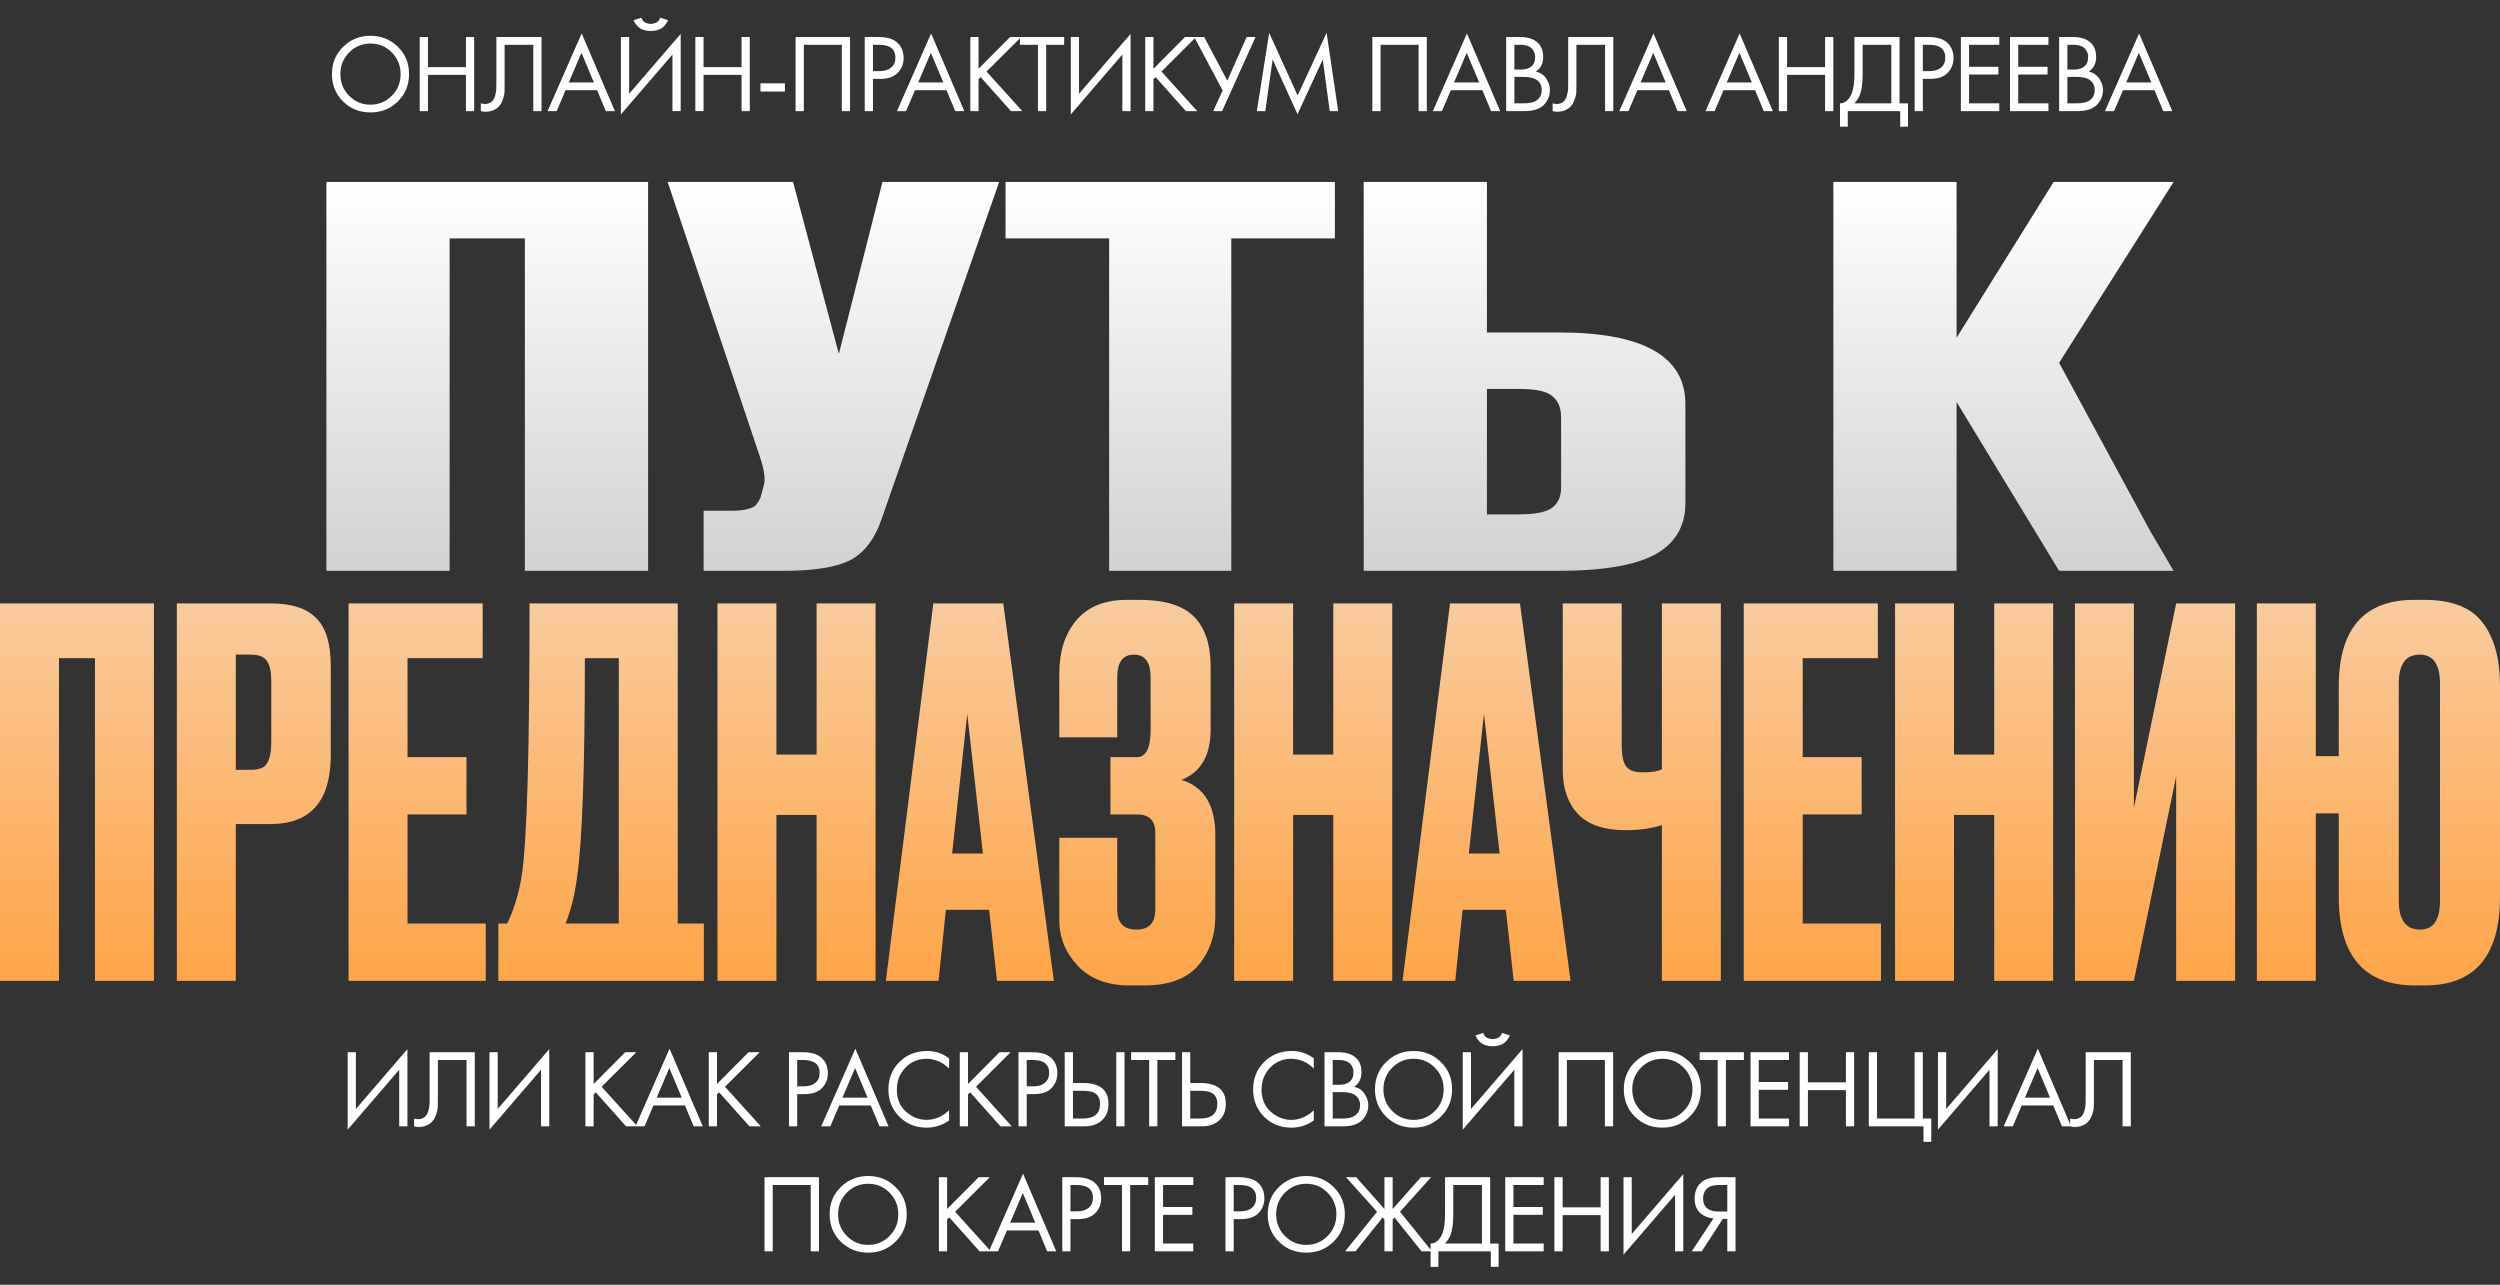
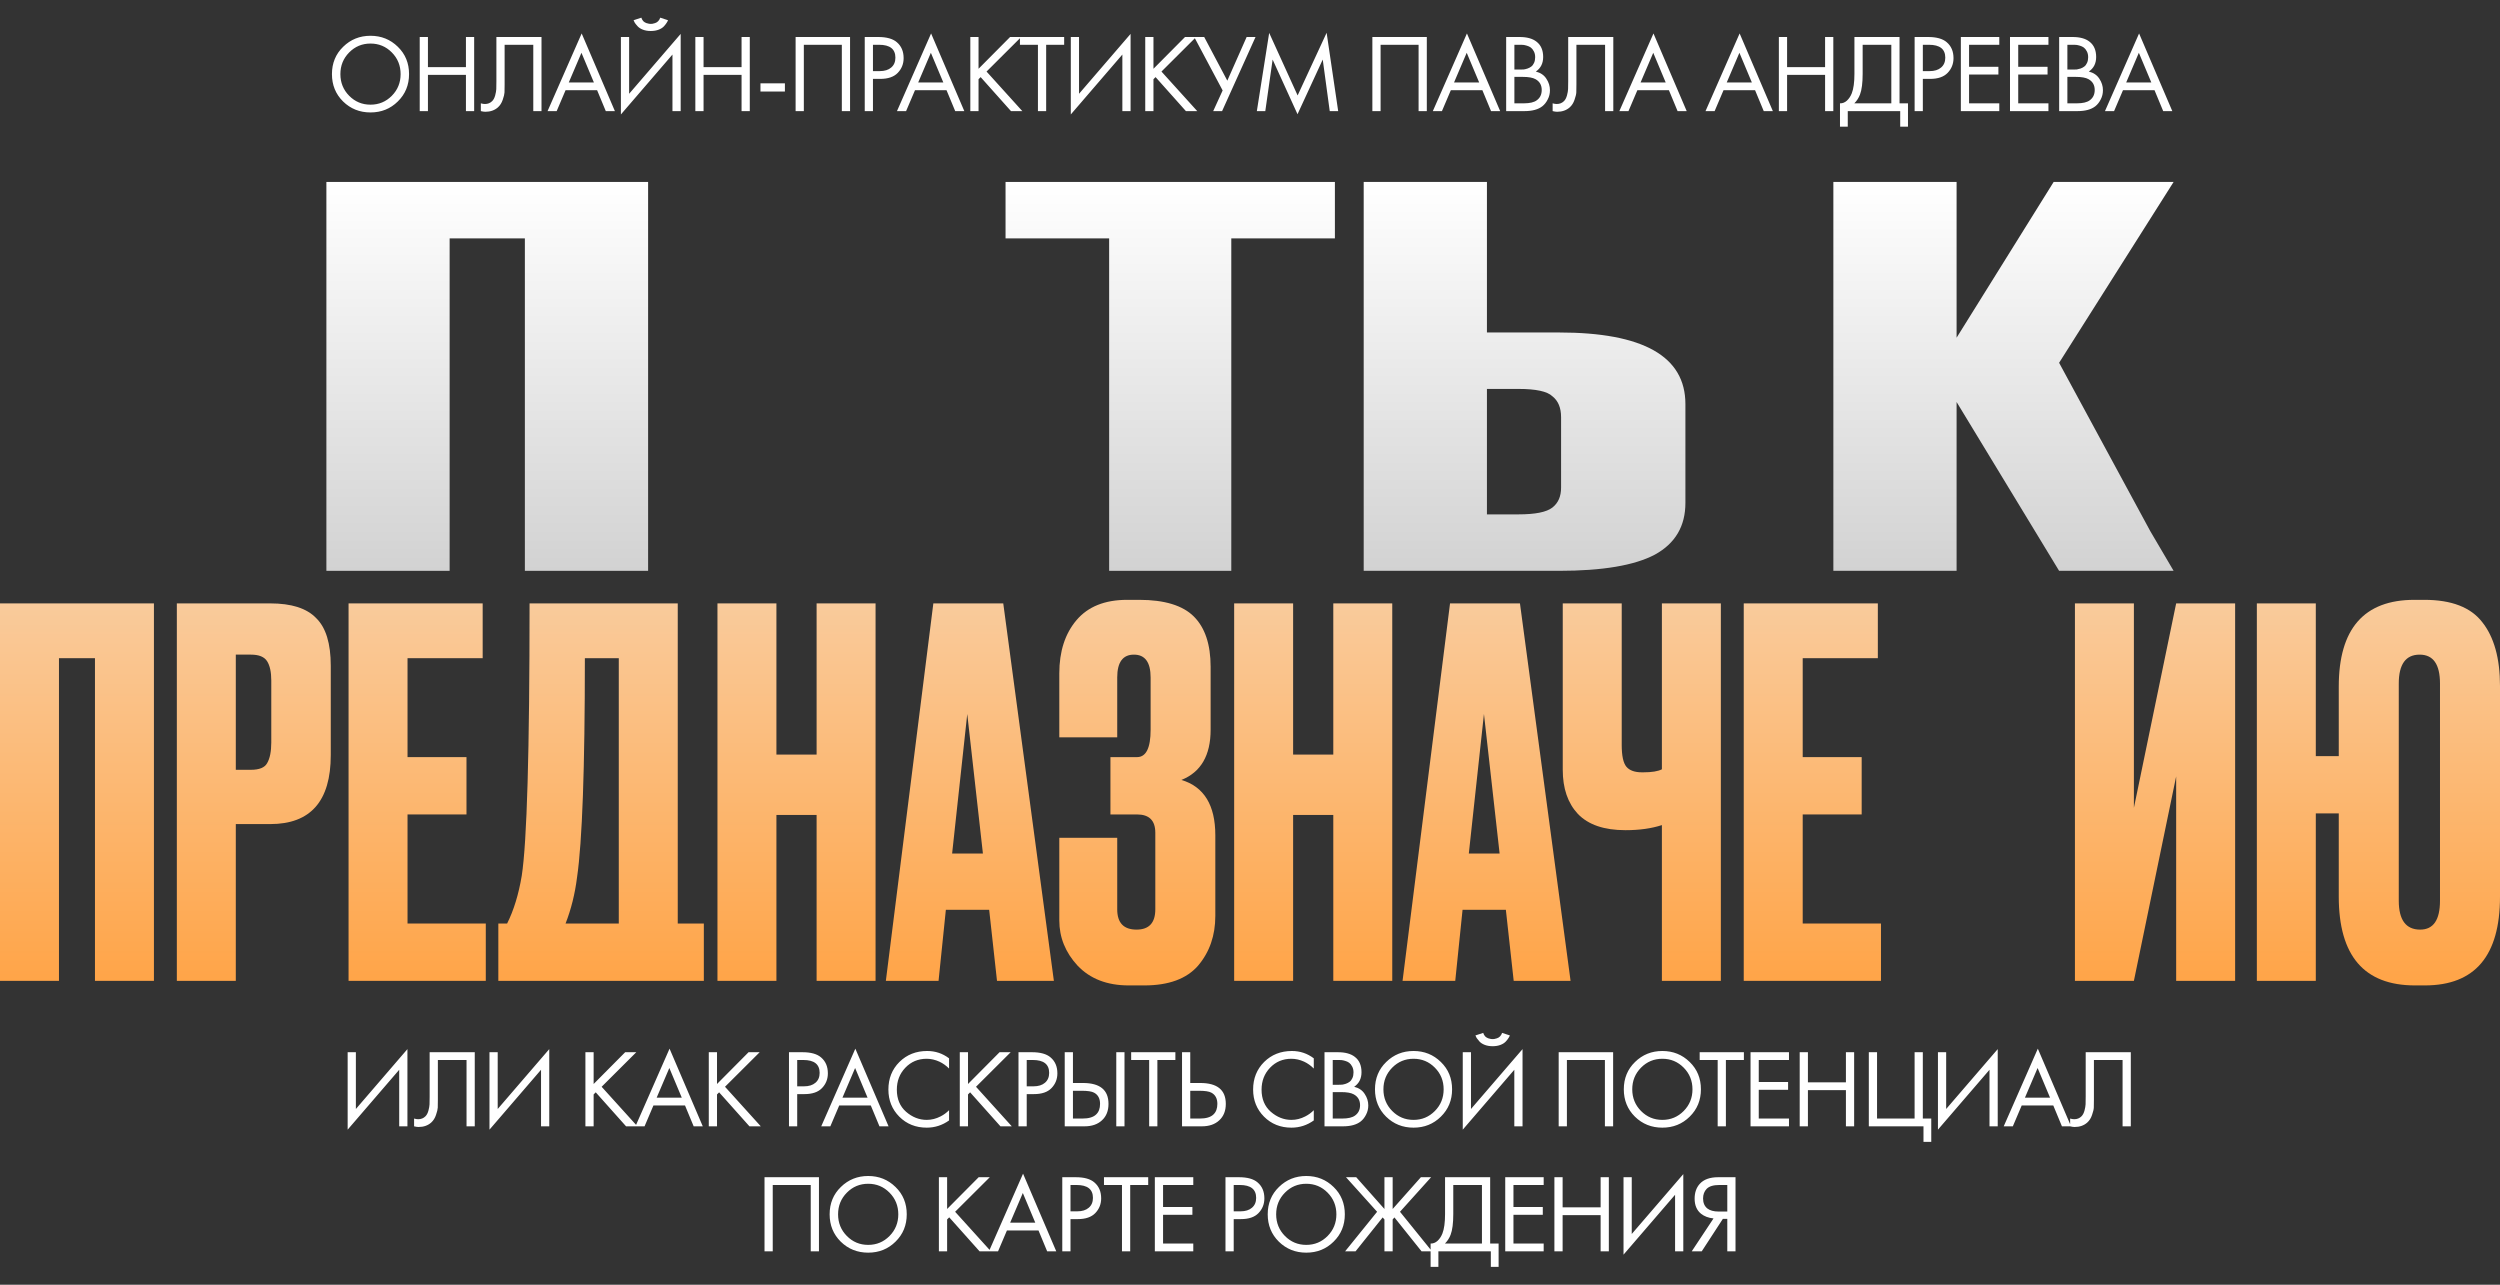
<svg xmlns="http://www.w3.org/2000/svg" width="360" height="185" viewBox="0 0 360 185" fill="none">
  <rect x="0" y="0" width="360" height="185" fill="#333333" stroke="none" />
  <path d="M0 141.243V86.889H22.166V141.243H13.675V94.779H8.491V141.243H0Z" fill="url(#paint0_linear_12184_820)" />
  <path d="M38.915 118.668H33.956V141.243H25.465V86.889H38.915C41.971 86.889 44.175 87.595 45.527 89.007C46.93 90.371 47.631 92.66 47.631 95.874V108.732C47.631 115.356 44.726 118.668 38.915 118.668ZM33.956 94.267V110.851H36.135C37.337 110.851 38.114 110.535 38.464 109.901C38.865 109.22 39.065 108.221 39.065 106.906V97.993C39.065 96.776 38.865 95.85 38.464 95.217C38.063 94.584 37.287 94.267 36.135 94.267H33.956Z" fill="url(#paint1_linear_12184_820)" />
  <path d="M50.193 86.889H69.504V94.779H58.684V109.025H67.174V117.28H58.684V132.987H69.954V141.243H50.193V86.889Z" fill="url(#paint2_linear_12184_820)" />
  <path d="M93.614 141.243H78.886H71.76V132.987H73.026C73.978 131.088 74.679 128.799 75.13 126.12C75.881 121.249 76.257 108.172 76.257 86.889H97.596V132.987H101.353V141.243H93.614ZM83.094 126.339C82.794 128.726 82.243 130.942 81.441 132.987H89.105V94.779H84.221C84.221 110.656 83.846 121.176 83.094 126.339Z" fill="url(#paint3_linear_12184_820)" />
  <path d="M111.805 117.353V141.243H103.315V86.889H111.805V108.659H117.591V86.889H126.081V141.243H117.591V117.353H111.805Z" fill="url(#paint4_linear_12184_820)" />
  <path d="M143.568 141.243L142.441 131.015H136.204L135.152 141.243H127.563L134.401 86.889H144.469L151.758 141.243H143.568ZM139.285 102.815L137.106 122.905H141.539L139.285 102.815Z" fill="url(#paint5_linear_12184_820)" />
  <path d="M160.88 97.555V106.175H152.54V96.97C152.54 93.805 153.366 91.248 155.019 89.299C156.672 87.351 159.102 86.377 162.308 86.377H164.036C167.693 86.377 170.322 87.181 171.925 88.788C173.528 90.395 174.33 92.806 174.33 96.021V105.08C174.33 108.781 172.927 111.192 170.122 112.312C173.378 113.286 175.006 115.941 175.006 120.275V131.891C175.006 134.716 174.179 137.103 172.526 139.051C170.873 140.95 168.294 141.9 164.787 141.9H162.533C159.427 141.9 156.973 140.95 155.17 139.051C153.416 137.151 152.54 134.984 152.54 132.549V120.641H160.88V130.942C160.88 132.89 161.807 133.864 163.66 133.864C165.463 133.864 166.365 132.89 166.365 130.942V119.91C166.365 118.157 165.489 117.28 163.735 117.28H159.903V109.025H163.735C165.038 109.025 165.689 107.71 165.689 105.08V97.555C165.689 95.363 164.887 94.267 163.284 94.267C161.682 94.267 160.88 95.363 160.88 97.555Z" fill="url(#paint6_linear_12184_820)" />
  <path d="M186.209 117.353V141.243H177.719V86.889H186.209V108.659H191.995V86.889H200.485V141.243H191.995V117.353H186.209Z" fill="url(#paint7_linear_12184_820)" />
  <path d="M217.972 141.243L216.845 131.015H210.608L209.556 141.243H201.968L208.805 86.889H218.874L226.162 141.243H217.972ZM213.689 102.815L211.51 122.905H215.943L213.689 102.815Z" fill="url(#paint8_linear_12184_820)" />
  <path d="M239.312 141.243V118.814C237.809 119.301 236.081 119.545 234.128 119.545H234.053C230.997 119.545 228.718 118.766 227.215 117.207C225.762 115.648 225.036 113.53 225.036 110.851V86.889H233.527V107.271C233.527 108.83 233.752 109.877 234.203 110.413C234.654 110.949 235.405 111.216 236.457 111.216H236.607C237.86 111.216 238.761 111.07 239.312 110.778V86.889H247.803V141.243H239.312Z" fill="url(#paint9_linear_12184_820)" />
  <path d="M251.099 86.889H270.409V94.779H259.589V109.025H268.08V117.28H259.589V132.987H270.86V141.243H251.099V86.889Z" fill="url(#paint10_linear_12184_820)" />
-   <path d="M281.379 117.353V141.243H272.888V86.889H281.379V108.659H287.164V86.889H295.655V141.243H287.164V117.353H281.379Z" fill="url(#paint11_linear_12184_820)" />
  <path d="M313.367 141.243V111.801L307.281 141.243H298.79V86.889H307.281V116.33L313.367 86.889H321.858V141.243H313.367Z" fill="url(#paint12_linear_12184_820)" />
  <path d="M360 98.797V129.115C360 137.638 356.393 141.9 349.18 141.9H347.753C340.439 141.9 336.782 137.638 336.782 129.115V117.134H333.476V141.243H324.986V86.889H333.476V108.879H336.782V98.87C336.782 90.541 340.414 86.377 347.677 86.377H349.105C353.012 86.377 355.792 87.449 357.445 89.592C359.148 91.735 360 94.803 360 98.797ZM351.359 129.7V98.431C351.359 95.655 350.382 94.267 348.429 94.267C346.425 94.267 345.423 95.655 345.423 98.431V129.7C345.423 132.476 346.45 133.864 348.504 133.864C350.407 133.864 351.359 132.476 351.359 129.7Z" fill="url(#paint13_linear_12184_820)" />
  <path d="M47 82.2V26.2H93.327V82.2H75.581V34.328H64.746V82.2H47Z" fill="url(#paint14_linear_12184_820)" />
-   <path d="M143.88 26.2L126.92 74.823C125.978 77.583 124.512 79.515 122.523 80.619C120.534 81.673 117.288 82.2 112.786 82.2H101.322V73.544H105.405C106.348 73.544 107.08 73.468 107.604 73.318C108.232 73.167 108.651 72.966 108.86 72.716C109.07 72.465 109.279 72.138 109.488 71.737L109.96 70.006C110.274 69.103 110.064 67.597 109.331 65.49L96.14 26.2H114.2L120.795 50.963L127.077 26.2H143.88Z" fill="url(#paint15_linear_12184_820)" />
  <path d="M144.799 26.2H192.225V34.328H177.306V82.2H159.718V34.328H144.799V26.2Z" fill="url(#paint16_linear_12184_820)" />
  <path d="M214.118 47.877H224.482C236.627 47.877 242.699 51.314 242.699 58.189V72.415C242.699 75.776 241.233 78.26 238.302 79.866C235.37 81.422 230.764 82.2 224.482 82.2H196.372V26.2H214.118V47.877ZM214.118 74.07H218.672C221.08 74.07 222.702 73.744 223.54 73.092C224.377 72.44 224.796 71.486 224.796 70.232V60.07C224.796 58.716 224.377 57.712 223.54 57.06C222.807 56.357 221.184 56.006 218.672 56.006H214.118V74.07Z" fill="url(#paint17_linear_12184_820)" />
  <path d="M296.511 82.2L281.749 57.888V82.2H264.004V26.2H281.749V48.63L295.726 26.2H313L296.511 52.242L309.644 76.491L313 82.2H296.511Z" fill="url(#paint18_linear_12184_820)" />
  <path d="M57.486 162.191V154.047L50.062 162.671V151.519H51.246V159.695L58.67 151.071V162.191H57.486ZM61.869 151.519H68.365V162.191H67.181V152.639H63.053V158.367C63.053 158.868 63.048 159.247 63.037 159.503C63.026 159.748 62.941 160.1 62.781 160.559C62.632 161.007 62.402 161.369 62.093 161.647C61.613 162.073 61.005 162.287 60.269 162.287C60.098 162.287 59.885 162.255 59.629 162.191V161.071C59.842 161.135 60.04 161.167 60.221 161.167C60.637 161.167 60.984 161.028 61.261 160.751C61.453 160.559 61.597 160.287 61.693 159.935C61.789 159.572 61.842 159.268 61.853 159.023C61.864 158.777 61.869 158.399 61.869 157.887V151.519ZM77.909 162.191V154.047L70.485 162.671V151.519H71.669V159.695L79.093 151.071V162.191H77.909ZM85.483 151.519V156.095L90.026 151.519H91.626L86.635 156.495L91.787 162.191H90.154L85.787 157.295L85.483 157.599V162.191H84.299V151.519H85.483ZM99.888 162.191L98.64 159.183H94.096L92.816 162.191H91.504L96.416 151.007L101.2 162.191H99.888ZM94.56 158.063H98.176L96.384 153.791L94.56 158.063ZM103.249 151.519V156.095L107.793 151.519H109.393L104.401 156.495L109.553 162.191H107.921L103.553 157.295L103.249 157.599V162.191H102.065V151.519H103.249ZM113.613 151.519H115.549C116.765 151.519 117.661 151.769 118.237 152.271C118.888 152.825 119.213 153.588 119.213 154.559C119.213 155.391 118.931 156.1 118.365 156.687C117.811 157.263 116.968 157.551 115.837 157.551H114.797V162.191H113.613V151.519ZM114.797 152.639V156.431H115.773C116.477 156.431 117.027 156.26 117.421 155.919C117.827 155.577 118.029 155.103 118.029 154.495C118.029 153.257 117.245 152.639 115.677 152.639H114.797ZM126.641 162.191L125.393 159.183H120.849L119.569 162.191H118.257L123.169 151.007L127.953 162.191H126.641ZM121.313 158.063H124.929L123.137 153.791L121.313 158.063ZM136.665 152.399V153.871C136.239 153.444 135.775 153.113 135.273 152.879C134.665 152.601 134.052 152.463 133.433 152.463C132.207 152.463 131.183 152.895 130.361 153.759C129.551 154.612 129.145 155.663 129.145 156.911C129.145 158.255 129.588 159.316 130.473 160.095C131.369 160.873 132.361 161.263 133.449 161.263C134.132 161.263 134.793 161.097 135.433 160.767C135.881 160.543 136.292 160.244 136.665 159.871V161.343C135.695 162.036 134.623 162.383 133.449 162.383C131.871 162.383 130.553 161.855 129.497 160.799C128.452 159.743 127.929 158.441 127.929 156.895C127.929 155.305 128.457 153.983 129.513 152.927C130.58 151.871 131.913 151.343 133.513 151.343C134.687 151.343 135.737 151.695 136.665 152.399ZM139.393 151.519V156.095L143.937 151.519H145.537L140.545 156.495L145.697 162.191H144.065L139.697 157.295L139.393 157.599V162.191H138.209V151.519H139.393ZM146.663 151.519H148.599C149.815 151.519 150.711 151.769 151.287 152.271C151.938 152.825 152.263 153.588 152.263 154.559C152.263 155.391 151.98 156.1 151.415 156.687C150.86 157.263 150.018 157.551 148.887 157.551H147.847V162.191H146.663V151.519ZM147.847 152.639V156.431H148.823C149.527 156.431 150.076 156.26 150.471 155.919C150.876 155.577 151.079 155.103 151.079 154.495C151.079 153.257 150.295 152.639 148.727 152.639H147.847ZM153.32 162.191V151.519H154.504V155.951H155.944C158.397 155.951 159.624 156.953 159.624 158.959C159.624 159.961 159.309 160.751 158.68 161.327C158.061 161.903 157.224 162.191 156.168 162.191H153.32ZM154.504 157.071V161.071H155.88C156.786 161.071 157.442 160.873 157.848 160.479C158.221 160.127 158.408 159.62 158.408 158.959C158.408 158.191 158.12 157.652 157.544 157.343C157.213 157.161 156.616 157.071 155.752 157.071H154.504ZM160.744 151.519H161.928V162.191H160.744V151.519ZM169.255 152.639H166.663V162.191H165.479V152.639H162.887V151.519H169.255V152.639ZM170.212 162.191V151.519H171.396V155.951H172.836C175.289 155.951 176.516 156.953 176.516 158.959C176.516 159.961 176.201 160.751 175.572 161.327C174.953 161.903 174.116 162.191 173.06 162.191H170.212ZM171.396 157.071V161.071H172.772C173.678 161.071 174.334 160.873 174.74 160.479C175.113 160.127 175.3 159.62 175.3 158.959C175.3 158.191 175.012 157.652 174.436 157.343C174.105 157.161 173.508 157.071 172.644 157.071H171.396ZM189.185 152.399V153.871C188.759 153.444 188.295 153.113 187.793 152.879C187.185 152.601 186.572 152.463 185.953 152.463C184.727 152.463 183.703 152.895 182.881 153.759C182.071 154.612 181.665 155.663 181.665 156.911C181.665 158.255 182.108 159.316 182.993 160.095C183.889 160.873 184.881 161.263 185.969 161.263C186.652 161.263 187.313 161.097 187.953 160.767C188.401 160.543 188.812 160.244 189.185 159.871V161.343C188.215 162.036 187.143 162.383 185.969 162.383C184.391 162.383 183.073 161.855 182.017 160.799C180.972 159.743 180.449 158.441 180.449 156.895C180.449 155.305 180.977 153.983 182.033 152.927C183.1 151.871 184.433 151.343 186.033 151.343C187.207 151.343 188.257 151.695 189.185 152.399ZM190.729 151.519H192.649C193.716 151.519 194.532 151.743 195.097 152.191C195.737 152.681 196.057 153.417 196.057 154.399C196.057 155.316 195.705 156.015 195.001 156.495C195.684 156.665 196.19 157.012 196.521 157.535C196.862 158.047 197.033 158.596 197.033 159.183C197.033 159.663 196.926 160.105 196.713 160.511C196.51 160.916 196.254 161.241 195.945 161.487C195.348 161.956 194.494 162.191 193.385 162.191H190.729V151.519ZM191.913 152.639V156.207H192.809C192.969 156.207 193.124 156.201 193.273 156.191C193.422 156.169 193.598 156.127 193.801 156.063C194.014 155.988 194.196 155.892 194.345 155.775C194.505 155.657 194.638 155.481 194.745 155.247C194.852 155.012 194.905 154.74 194.905 154.431C194.905 154.1 194.841 153.817 194.713 153.583C194.585 153.337 194.441 153.156 194.281 153.039C194.121 152.921 193.929 152.831 193.705 152.767C193.481 152.703 193.31 152.665 193.193 152.655C193.076 152.644 192.958 152.639 192.841 152.639H191.913ZM191.913 157.263V161.071H193.273C194.137 161.071 194.761 160.921 195.145 160.623C195.614 160.281 195.849 159.791 195.849 159.151C195.849 158.436 195.545 157.913 194.937 157.583C194.553 157.369 193.95 157.263 193.129 157.263H191.913ZM207.485 160.799C206.419 161.855 205.107 162.383 203.549 162.383C201.992 162.383 200.675 161.855 199.597 160.799C198.531 159.743 197.997 158.431 197.997 156.863C197.997 155.284 198.536 153.972 199.613 152.927C200.691 151.871 202.003 151.343 203.549 151.343C205.096 151.343 206.408 151.871 207.485 152.927C208.563 153.972 209.101 155.284 209.101 156.863C209.101 158.431 208.563 159.743 207.485 160.799ZM206.621 153.743C205.779 152.889 204.755 152.463 203.549 152.463C202.344 152.463 201.32 152.889 200.477 153.743C199.635 154.596 199.213 155.636 199.213 156.863C199.213 158.089 199.635 159.129 200.477 159.983C201.32 160.836 202.344 161.263 203.549 161.263C204.755 161.263 205.779 160.836 206.621 159.983C207.464 159.129 207.885 158.089 207.885 156.863C207.885 155.636 207.464 154.596 206.621 153.743ZM218.061 162.191V154.047L210.637 162.671V151.519H211.821V159.695L219.245 151.071V162.191H218.061ZM212.461 149.103L213.581 148.735C213.645 148.937 213.741 149.108 213.869 149.247C214.007 149.375 214.157 149.465 214.317 149.519C214.487 149.561 214.615 149.593 214.701 149.615C214.786 149.625 214.866 149.631 214.941 149.631C215.015 149.631 215.095 149.625 215.181 149.615C215.266 149.593 215.389 149.561 215.549 149.519C215.719 149.465 215.869 149.375 215.997 149.247C216.135 149.108 216.237 148.937 216.301 148.735L217.421 149.103C217.378 149.22 217.314 149.343 217.229 149.471C217.154 149.599 217.026 149.764 216.845 149.967C216.663 150.169 216.407 150.335 216.077 150.463C215.746 150.591 215.367 150.655 214.941 150.655C214.514 150.655 214.135 150.591 213.805 150.463C213.474 150.335 213.218 150.169 213.037 149.967C212.855 149.764 212.722 149.599 212.637 149.471C212.562 149.343 212.503 149.22 212.461 149.103ZM224.45 151.519H232.29V162.191H231.106V152.639H225.634V162.191H224.45V151.519ZM243.316 160.799C242.249 161.855 240.937 162.383 239.38 162.383C237.823 162.383 236.505 161.855 235.428 160.799C234.361 159.743 233.828 158.431 233.828 156.863C233.828 155.284 234.367 153.972 235.444 152.927C236.521 151.871 237.833 151.343 239.38 151.343C240.927 151.343 242.239 151.871 243.316 152.927C244.393 153.972 244.932 155.284 244.932 156.863C244.932 158.431 244.393 159.743 243.316 160.799ZM242.452 153.743C241.609 152.889 240.585 152.463 239.38 152.463C238.175 152.463 237.151 152.889 236.308 153.743C235.465 154.596 235.044 155.636 235.044 156.863C235.044 158.089 235.465 159.129 236.308 159.983C237.151 160.836 238.175 161.263 239.38 161.263C240.585 161.263 241.609 160.836 242.452 159.983C243.295 159.129 243.716 158.089 243.716 156.863C243.716 155.636 243.295 154.596 242.452 153.743ZM251.121 152.639H248.529V162.191H247.345V152.639H244.753V151.519H251.121V152.639ZM257.613 151.519V152.639H253.261V155.807H257.485V156.927H253.261V161.071H257.613V162.191H252.077V151.519H257.613ZM260.34 151.519V155.855H265.812V151.519H266.996V162.191H265.812V156.975H260.34V162.191H259.156V151.519H260.34ZM269.11 162.191V151.519H270.294V161.071H275.702V151.519H276.886V161.071H278.102V164.431H276.982V162.191H269.11ZM286.488 162.191V154.047L279.064 162.671V151.519H280.248V159.695L287.672 151.071V162.191H286.488ZM296.919 162.191L295.671 159.183H291.127L289.847 162.191H288.535L293.447 151.007L298.231 162.191H296.919ZM291.591 158.063H295.207L293.415 153.791L291.591 158.063ZM300.34 151.519H306.836V162.191H305.652V152.639H301.524V158.367C301.524 158.868 301.519 159.247 301.508 159.503C301.498 159.748 301.412 160.1 301.252 160.559C301.103 161.007 300.874 161.369 300.564 161.647C300.084 162.073 299.476 162.287 298.74 162.287C298.57 162.287 298.356 162.255 298.1 162.191V161.071C298.314 161.135 298.511 161.167 298.692 161.167C299.108 161.167 299.455 161.028 299.732 160.751C299.924 160.559 300.068 160.287 300.164 159.935C300.26 159.572 300.314 159.268 300.324 159.023C300.335 158.777 300.34 158.399 300.34 157.887V151.519ZM110.09 169.519H117.93V180.191H116.746V170.639H111.274V180.191H110.09V169.519ZM128.955 178.799C127.889 179.855 126.577 180.383 125.019 180.383C123.462 180.383 122.145 179.855 121.067 178.799C120.001 177.743 119.467 176.431 119.467 174.863C119.467 173.284 120.006 171.972 121.083 170.927C122.161 169.871 123.473 169.343 125.019 169.343C126.566 169.343 127.878 169.871 128.955 170.927C130.033 171.972 130.571 173.284 130.571 174.863C130.571 176.431 130.033 177.743 128.955 178.799ZM128.091 171.743C127.249 170.889 126.225 170.463 125.019 170.463C123.814 170.463 122.79 170.889 121.947 171.743C121.105 172.596 120.683 173.636 120.683 174.863C120.683 176.089 121.105 177.129 121.947 177.983C122.79 178.836 123.814 179.263 125.019 179.263C126.225 179.263 127.249 178.836 128.091 177.983C128.934 177.129 129.355 176.089 129.355 174.863C129.355 173.636 128.934 172.596 128.091 171.743ZM136.385 169.519V174.095L140.929 169.519H142.529L137.537 174.495L142.689 180.191H141.057L136.689 175.295L136.385 175.599V180.191H135.201V169.519H136.385ZM150.791 180.191L149.543 177.183H144.999L143.719 180.191H142.407L147.319 169.007L152.103 180.191H150.791ZM145.463 176.063H149.079L147.287 171.791L145.463 176.063ZM152.968 169.519H154.904C156.12 169.519 157.016 169.769 157.592 170.271C158.243 170.825 158.568 171.588 158.568 172.559C158.568 173.391 158.285 174.1 157.72 174.687C157.165 175.263 156.323 175.551 155.192 175.551H154.152V180.191H152.968V169.519ZM154.152 170.639V174.431H155.128C155.832 174.431 156.381 174.26 156.776 173.919C157.181 173.577 157.384 173.103 157.384 172.495C157.384 171.257 156.6 170.639 155.032 170.639H154.152ZM165.341 170.639H162.749V180.191H161.565V170.639H158.973V169.519H165.341V170.639ZM171.833 169.519V170.639H167.481V173.807H171.705V174.927H167.481V179.071H171.833V180.191H166.297V169.519H171.833ZM176.47 169.519H178.406C179.622 169.519 180.518 169.769 181.094 170.271C181.745 170.825 182.07 171.588 182.07 172.559C182.07 173.391 181.788 174.1 181.222 174.687C180.668 175.263 179.825 175.551 178.694 175.551H177.654V180.191H176.47V169.519ZM177.654 170.639V174.431H178.63C179.334 174.431 179.884 174.26 180.278 173.919C180.684 173.577 180.886 173.103 180.886 172.495C180.886 171.257 180.102 170.639 178.534 170.639H177.654ZM192.039 178.799C190.973 179.855 189.661 180.383 188.103 180.383C186.546 180.383 185.229 179.855 184.151 178.799C183.085 177.743 182.551 176.431 182.551 174.863C182.551 173.284 183.09 171.972 184.167 170.927C185.245 169.871 186.557 169.343 188.103 169.343C189.65 169.343 190.962 169.871 192.039 170.927C193.117 171.972 193.655 173.284 193.655 174.863C193.655 176.431 193.117 177.743 192.039 178.799ZM191.175 171.743C190.333 170.889 189.309 170.463 188.103 170.463C186.898 170.463 185.874 170.889 185.031 171.743C184.189 172.596 183.767 173.636 183.767 174.863C183.767 176.089 184.189 177.129 185.031 177.983C185.874 178.836 186.898 179.263 188.103 179.263C189.309 179.263 190.333 178.836 191.175 177.983C192.018 177.129 192.439 176.089 192.439 174.863C192.439 173.636 192.018 172.596 191.175 171.743ZM199.359 169.519H200.543V174.095L204.607 169.519H206.079L201.599 174.495L206.207 180.191H204.703L200.799 175.311L200.543 175.599V180.191H199.359V175.599L199.103 175.311L195.199 180.191H193.695L198.303 174.495L193.823 169.519H195.295L199.359 174.095V169.519ZM208.088 169.519H214.584V179.071H215.8V182.431H214.68V180.191H207.128V182.431H206.008V179.071C206.37 179.081 206.701 178.953 207 178.687C207.298 178.409 207.533 178.057 207.704 177.631C207.96 176.98 208.088 176.047 208.088 174.831V169.519ZM209.272 170.639V174.831C209.272 176.143 209.144 177.135 208.888 177.807C208.706 178.287 208.434 178.708 208.072 179.071H213.4V170.639H209.272ZM222.29 169.519V170.639H217.938V173.807H222.162V174.927H217.938V179.071H222.29V180.191H216.754V169.519H222.29ZM225.017 169.519V173.855H230.489V169.519H231.673V180.191H230.489V174.975H225.017V180.191H223.833V169.519H225.017ZM241.211 180.191V172.047L233.787 180.671V169.519H234.971V177.695L242.395 169.071V180.191H241.211ZM243.61 180.191L246.746 175.455C246.021 175.38 245.423 175.156 244.954 174.783C244.335 174.281 244.026 173.556 244.026 172.607C244.026 171.732 244.271 171.023 244.762 170.479C245.338 169.839 246.223 169.519 247.418 169.519H249.914V180.191H248.73V175.519H248.09L245.05 180.191H243.61ZM248.73 170.639H247.578C246.725 170.639 246.117 170.825 245.754 171.199C245.413 171.561 245.242 172.02 245.242 172.575C245.242 173.204 245.445 173.684 245.85 174.015C246.234 174.313 246.778 174.463 247.482 174.463H248.73V170.639Z" fill="white" />
  <path d="M57.288 14.608C56.221 15.664 54.909 16.192 53.352 16.192C51.795 16.192 50.477 15.664 49.4 14.608C48.333 13.552 47.8 12.24 47.8 10.672C47.8 9.093 48.339 7.781 49.416 6.736C50.493 5.68 51.805 5.152 53.352 5.152C54.899 5.152 56.211 5.68 57.288 6.736C58.365 7.781 58.904 9.093 58.904 10.672C58.904 12.24 58.365 13.552 57.288 14.608ZM56.424 7.552C55.581 6.699 54.557 6.272 53.352 6.272C52.147 6.272 51.123 6.699 50.28 7.552C49.437 8.405 49.016 9.445 49.016 10.672C49.016 11.899 49.437 12.939 50.28 13.792C51.123 14.645 52.147 15.072 53.352 15.072C54.557 15.072 55.581 14.645 56.424 13.792C57.267 12.939 57.688 11.899 57.688 10.672C57.688 9.445 57.267 8.405 56.424 7.552ZM61.623 5.328V9.664H67.095V5.328H68.279V16H67.095V10.784H61.623V16H60.439V5.328H61.623ZM71.481 5.328H77.977V16H76.793V6.448H72.665V12.176C72.665 12.677 72.659 13.056 72.649 13.312C72.638 13.557 72.553 13.909 72.393 14.368C72.243 14.816 72.014 15.179 71.705 15.456C71.225 15.883 70.617 16.096 69.881 16.096C69.71 16.096 69.497 16.064 69.241 16V14.88C69.454 14.944 69.651 14.976 69.833 14.976C70.249 14.976 70.596 14.837 70.873 14.56C71.065 14.368 71.209 14.096 71.305 13.744C71.401 13.381 71.454 13.077 71.465 12.832C71.475 12.587 71.481 12.208 71.481 11.696V5.328ZM87.233 16L85.985 12.992H81.441L80.161 16H78.849L83.761 4.816L88.545 16H87.233ZM81.905 11.872H85.521L83.729 7.6L81.905 11.872ZM96.834 16V7.856L89.41 16.48V5.328H90.594V13.504L98.018 4.88V16H96.834ZM91.234 2.912L92.354 2.544C92.418 2.747 92.514 2.917 92.642 3.056C92.78 3.184 92.93 3.275 93.09 3.328C93.26 3.371 93.388 3.403 93.474 3.424C93.559 3.435 93.639 3.44 93.714 3.44C93.788 3.44 93.868 3.435 93.954 3.424C94.039 3.403 94.162 3.371 94.322 3.328C94.492 3.275 94.642 3.184 94.77 3.056C94.908 2.917 95.01 2.747 95.074 2.544L96.194 2.912C96.151 3.029 96.087 3.152 96.002 3.28C95.927 3.408 95.799 3.573 95.618 3.776C95.436 3.979 95.18 4.144 94.85 4.272C94.519 4.4 94.14 4.464 93.714 4.464C93.287 4.464 92.908 4.4 92.578 4.272C92.247 4.144 91.991 3.979 91.81 3.776C91.628 3.573 91.495 3.408 91.41 3.28C91.335 3.152 91.276 3.029 91.234 2.912ZM101.313 5.328V9.664H106.785V5.328H107.969V16H106.785V10.784H101.313V16H100.129V5.328H101.313ZM109.507 13.184V12H113.027V13.184H109.507ZM114.568 5.328H122.408V16H121.224V6.448H115.752V16H114.568V5.328ZM124.522 5.328H126.458C127.674 5.328 128.57 5.579 129.146 6.08C129.796 6.635 130.122 7.397 130.122 8.368C130.122 9.2 129.839 9.909 129.274 10.496C128.719 11.072 127.876 11.36 126.746 11.36H125.706V16H124.522V5.328ZM125.706 6.448V10.24H126.682C127.386 10.24 127.935 10.069 128.33 9.728C128.735 9.387 128.938 8.912 128.938 8.304C128.938 7.067 128.154 6.448 126.586 6.448H125.706ZM137.549 16L136.301 12.992H131.757L130.477 16H129.165L134.077 4.816L138.861 16H137.549ZM132.221 11.872H135.837L134.045 7.6L132.221 11.872ZM140.91 5.328V9.904L145.454 5.328H147.054L142.062 10.304L147.214 16H145.582L141.214 11.104L140.91 11.408V16H139.726V5.328H140.91ZM153.239 6.448H150.647V16H149.463V6.448H146.871V5.328H153.239V6.448ZM161.62 16V7.856L154.196 16.48V5.328H155.38V13.504L162.804 4.88V16H161.62ZM166.099 5.328V9.904L170.643 5.328H172.243L167.251 10.304L172.403 16H170.771L166.403 11.104L166.099 11.408V16H164.915V5.328H166.099ZM171.965 5.328H173.405L176.733 11.616L179.517 5.328H180.797L175.981 16H174.701L176.061 13.024L171.965 5.328ZM182.202 16H180.986L182.762 4.736L186.858 13.744L191.034 4.72L192.698 16H191.482L190.474 8.576L186.842 16.448L183.258 8.576L182.202 16ZM197.621 5.328H205.461V16H204.277V6.448H198.805V16H197.621V5.328ZM214.711 16L213.463 12.992H208.919L207.639 16H206.327L211.239 4.816L216.023 16H214.711ZM209.383 11.872H212.999L211.207 7.6L209.383 11.872ZM216.888 5.328H218.808C219.875 5.328 220.691 5.552 221.256 6C221.896 6.491 222.216 7.227 222.216 8.208C222.216 9.125 221.864 9.824 221.16 10.304C221.843 10.475 222.349 10.821 222.68 11.344C223.021 11.856 223.192 12.405 223.192 12.992C223.192 13.472 223.085 13.915 222.872 14.32C222.669 14.725 222.413 15.051 222.104 15.296C221.507 15.765 220.653 16 219.544 16H216.888V5.328ZM218.072 6.448V10.016H218.968C219.128 10.016 219.283 10.011 219.432 10C219.581 9.979 219.757 9.936 219.96 9.872C220.173 9.797 220.355 9.701 220.504 9.584C220.664 9.467 220.797 9.291 220.904 9.056C221.011 8.821 221.064 8.549 221.064 8.24C221.064 7.909 221 7.627 220.872 7.392C220.744 7.147 220.6 6.965 220.44 6.848C220.28 6.731 220.088 6.64 219.864 6.576C219.64 6.512 219.469 6.475 219.352 6.464C219.235 6.453 219.117 6.448 219 6.448H218.072ZM218.072 11.072V14.88H219.432C220.296 14.88 220.92 14.731 221.304 14.432C221.773 14.091 222.008 13.6 222.008 12.96C222.008 12.245 221.704 11.723 221.096 11.392C220.712 11.179 220.109 11.072 219.288 11.072H218.072ZM225.82 5.328H232.316V16H231.132V6.448H227.004V12.176C227.004 12.677 226.999 13.056 226.988 13.312C226.978 13.557 226.892 13.909 226.732 14.368C226.583 14.816 226.354 15.179 226.044 15.456C225.564 15.883 224.956 16.096 224.22 16.096C224.05 16.096 223.836 16.064 223.58 16V14.88C223.794 14.944 223.991 14.976 224.172 14.976C224.588 14.976 224.935 14.837 225.212 14.56C225.404 14.368 225.548 14.096 225.644 13.744C225.74 13.381 225.794 13.077 225.804 12.832C225.815 12.587 225.82 12.208 225.82 11.696V5.328ZM241.572 16L240.324 12.992H235.78L234.5 16H233.188L238.1 4.816L242.884 16H241.572ZM236.244 11.872H239.86L238.068 7.6L236.244 11.872ZM253.979 16L252.731 12.992H248.187L246.907 16H245.595L250.507 4.816L255.291 16H253.979ZM248.651 11.872H252.267L250.475 7.6L248.651 11.872ZM257.341 5.328V9.664H262.813V5.328H263.997V16H262.813V10.784H257.341V16H256.157V5.328H257.341ZM267.038 5.328H273.534V14.88H274.75V18.24H273.63V16H266.078V18.24H264.958V14.88C265.321 14.891 265.652 14.763 265.95 14.496C266.249 14.219 266.484 13.867 266.654 13.44C266.91 12.789 267.038 11.856 267.038 10.64V5.328ZM268.222 6.448V10.64C268.222 11.952 268.094 12.944 267.838 13.616C267.657 14.096 267.385 14.517 267.022 14.88H272.35V6.448H268.222ZM275.705 5.328H277.641C278.857 5.328 279.753 5.579 280.329 6.08C280.979 6.635 281.305 7.397 281.305 8.368C281.305 9.2 281.022 9.909 280.457 10.496C279.902 11.072 279.059 11.36 277.929 11.36H276.889V16H275.705V5.328ZM276.889 6.448V10.24H277.865C278.569 10.24 279.118 10.069 279.513 9.728C279.918 9.387 280.121 8.912 280.121 8.304C280.121 7.067 279.337 6.448 277.769 6.448H276.889ZM287.898 5.328V6.448H283.546V9.616H287.77V10.736H283.546V14.88H287.898V16H282.362V5.328H287.898ZM294.976 5.328V6.448H290.624V9.616H294.848V10.736H290.624V14.88H294.976V16H289.44V5.328H294.976ZM296.519 5.328H298.439C299.506 5.328 300.322 5.552 300.887 6C301.527 6.491 301.847 7.227 301.847 8.208C301.847 9.125 301.495 9.824 300.791 10.304C301.474 10.475 301.98 10.821 302.311 11.344C302.652 11.856 302.823 12.405 302.823 12.992C302.823 13.472 302.716 13.915 302.503 14.32C302.3 14.725 302.044 15.051 301.735 15.296C301.138 15.765 300.284 16 299.175 16H296.519V5.328ZM297.703 6.448V10.016H298.599C298.759 10.016 298.914 10.011 299.063 10C299.212 9.979 299.388 9.936 299.591 9.872C299.804 9.797 299.986 9.701 300.135 9.584C300.295 9.467 300.428 9.291 300.535 9.056C300.642 8.821 300.695 8.549 300.695 8.24C300.695 7.909 300.631 7.627 300.503 7.392C300.375 7.147 300.231 6.965 300.071 6.848C299.911 6.731 299.719 6.64 299.495 6.576C299.271 6.512 299.1 6.475 298.983 6.464C298.866 6.453 298.748 6.448 298.631 6.448H297.703ZM297.703 11.072V14.88H299.063C299.927 14.88 300.551 14.731 300.935 14.432C301.404 14.091 301.639 13.6 301.639 12.96C301.639 12.245 301.335 11.723 300.727 11.392C300.343 11.179 299.74 11.072 298.919 11.072H297.703ZM311.5 16L310.252 12.992H305.708L304.428 16H303.116L308.028 4.816L312.812 16H311.5ZM306.172 11.872H309.788L307.996 7.6L306.172 11.872Z" fill="white" />
  <defs>
    <linearGradient id="paint0_linear_12184_820" x1="180" y1="86.377" x2="180" y2="141.9" gradientUnits="userSpaceOnUse">
      <stop stop-color="#F9CB9C" />
      <stop offset="1" stop-color="#FFA447" />
    </linearGradient>
    <linearGradient id="paint1_linear_12184_820" x1="180" y1="86.377" x2="180" y2="141.9" gradientUnits="userSpaceOnUse">
      <stop stop-color="#F9CB9C" />
      <stop offset="1" stop-color="#FFA447" />
    </linearGradient>
    <linearGradient id="paint2_linear_12184_820" x1="180" y1="86.377" x2="180" y2="141.9" gradientUnits="userSpaceOnUse">
      <stop stop-color="#F9CB9C" />
      <stop offset="1" stop-color="#FFA447" />
    </linearGradient>
    <linearGradient id="paint3_linear_12184_820" x1="180" y1="86.377" x2="180" y2="141.9" gradientUnits="userSpaceOnUse">
      <stop stop-color="#F9CB9C" />
      <stop offset="1" stop-color="#FFA447" />
    </linearGradient>
    <linearGradient id="paint4_linear_12184_820" x1="180" y1="86.377" x2="180" y2="141.9" gradientUnits="userSpaceOnUse">
      <stop stop-color="#F9CB9C" />
      <stop offset="1" stop-color="#FFA447" />
    </linearGradient>
    <linearGradient id="paint5_linear_12184_820" x1="180" y1="86.377" x2="180" y2="141.9" gradientUnits="userSpaceOnUse">
      <stop stop-color="#F9CB9C" />
      <stop offset="1" stop-color="#FFA447" />
    </linearGradient>
    <linearGradient id="paint6_linear_12184_820" x1="180" y1="86.377" x2="180" y2="141.9" gradientUnits="userSpaceOnUse">
      <stop stop-color="#F9CB9C" />
      <stop offset="1" stop-color="#FFA447" />
    </linearGradient>
    <linearGradient id="paint7_linear_12184_820" x1="180" y1="86.377" x2="180" y2="141.9" gradientUnits="userSpaceOnUse">
      <stop stop-color="#F9CB9C" />
      <stop offset="1" stop-color="#FFA447" />
    </linearGradient>
    <linearGradient id="paint8_linear_12184_820" x1="180" y1="86.377" x2="180" y2="141.9" gradientUnits="userSpaceOnUse">
      <stop stop-color="#F9CB9C" />
      <stop offset="1" stop-color="#FFA447" />
    </linearGradient>
    <linearGradient id="paint9_linear_12184_820" x1="180" y1="86.377" x2="180" y2="141.9" gradientUnits="userSpaceOnUse">
      <stop stop-color="#F9CB9C" />
      <stop offset="1" stop-color="#FFA447" />
    </linearGradient>
    <linearGradient id="paint10_linear_12184_820" x1="180" y1="86.377" x2="180" y2="141.9" gradientUnits="userSpaceOnUse">
      <stop stop-color="#F9CB9C" />
      <stop offset="1" stop-color="#FFA447" />
    </linearGradient>
    <linearGradient id="paint11_linear_12184_820" x1="180" y1="86.377" x2="180" y2="141.9" gradientUnits="userSpaceOnUse">
      <stop stop-color="#F9CB9C" />
      <stop offset="1" stop-color="#FFA447" />
    </linearGradient>
    <linearGradient id="paint12_linear_12184_820" x1="180" y1="86.377" x2="180" y2="141.9" gradientUnits="userSpaceOnUse">
      <stop stop-color="#F9CB9C" />
      <stop offset="1" stop-color="#FFA447" />
    </linearGradient>
    <linearGradient id="paint13_linear_12184_820" x1="180" y1="86.377" x2="180" y2="141.9" gradientUnits="userSpaceOnUse">
      <stop stop-color="#F9CB9C" />
      <stop offset="1" stop-color="#FFA447" />
    </linearGradient>
    <linearGradient id="paint14_linear_12184_820" x1="180.864" y1="26.2" x2="180.864" y2="82.2" gradientUnits="userSpaceOnUse">
      <stop stop-color="white" />
      <stop offset="1" stop-color="#D2D2D2" />
    </linearGradient>
    <linearGradient id="paint15_linear_12184_820" x1="180.864" y1="26.2" x2="180.864" y2="82.2" gradientUnits="userSpaceOnUse">
      <stop stop-color="white" />
      <stop offset="1" stop-color="#D2D2D2" />
    </linearGradient>
    <linearGradient id="paint16_linear_12184_820" x1="180.864" y1="26.2" x2="180.864" y2="82.2" gradientUnits="userSpaceOnUse">
      <stop stop-color="white" />
      <stop offset="1" stop-color="#D2D2D2" />
    </linearGradient>
    <linearGradient id="paint17_linear_12184_820" x1="180.864" y1="26.2" x2="180.864" y2="82.2" gradientUnits="userSpaceOnUse">
      <stop stop-color="white" />
      <stop offset="1" stop-color="#D2D2D2" />
    </linearGradient>
    <linearGradient id="paint18_linear_12184_820" x1="180.864" y1="26.2" x2="180.864" y2="82.2" gradientUnits="userSpaceOnUse">
      <stop stop-color="white" />
      <stop offset="1" stop-color="#D2D2D2" />
    </linearGradient>
  </defs>
</svg>